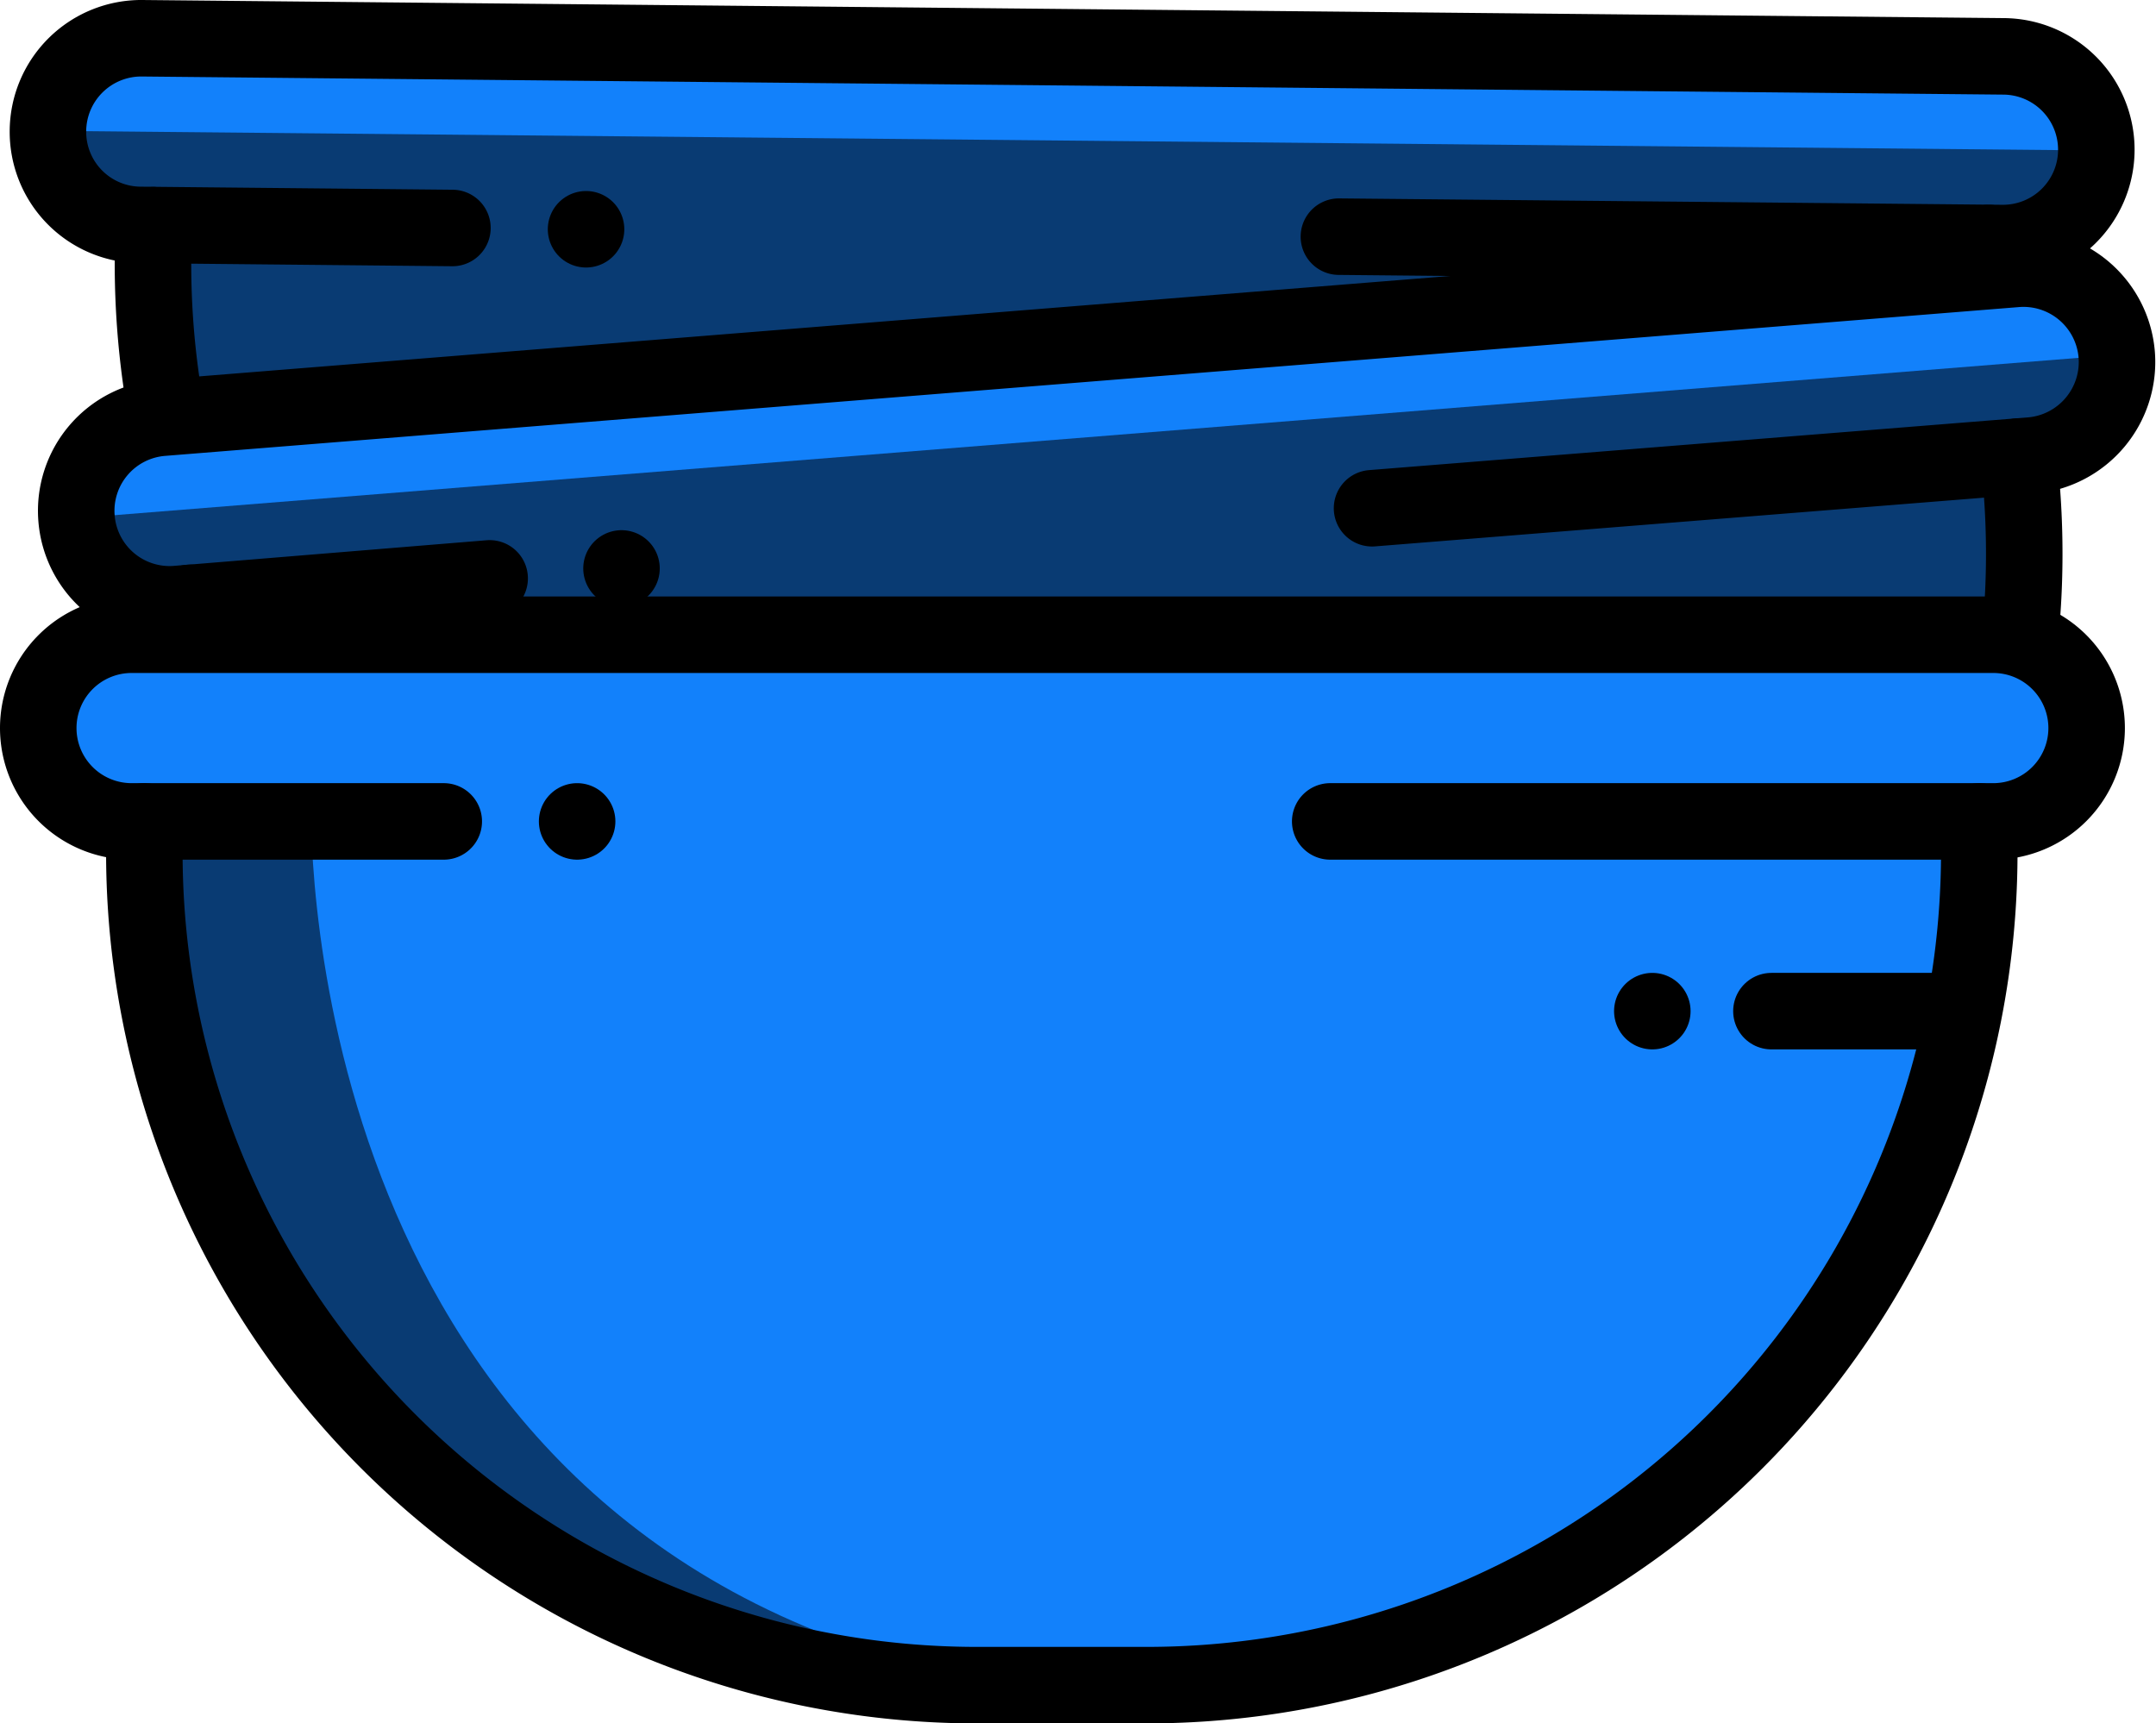
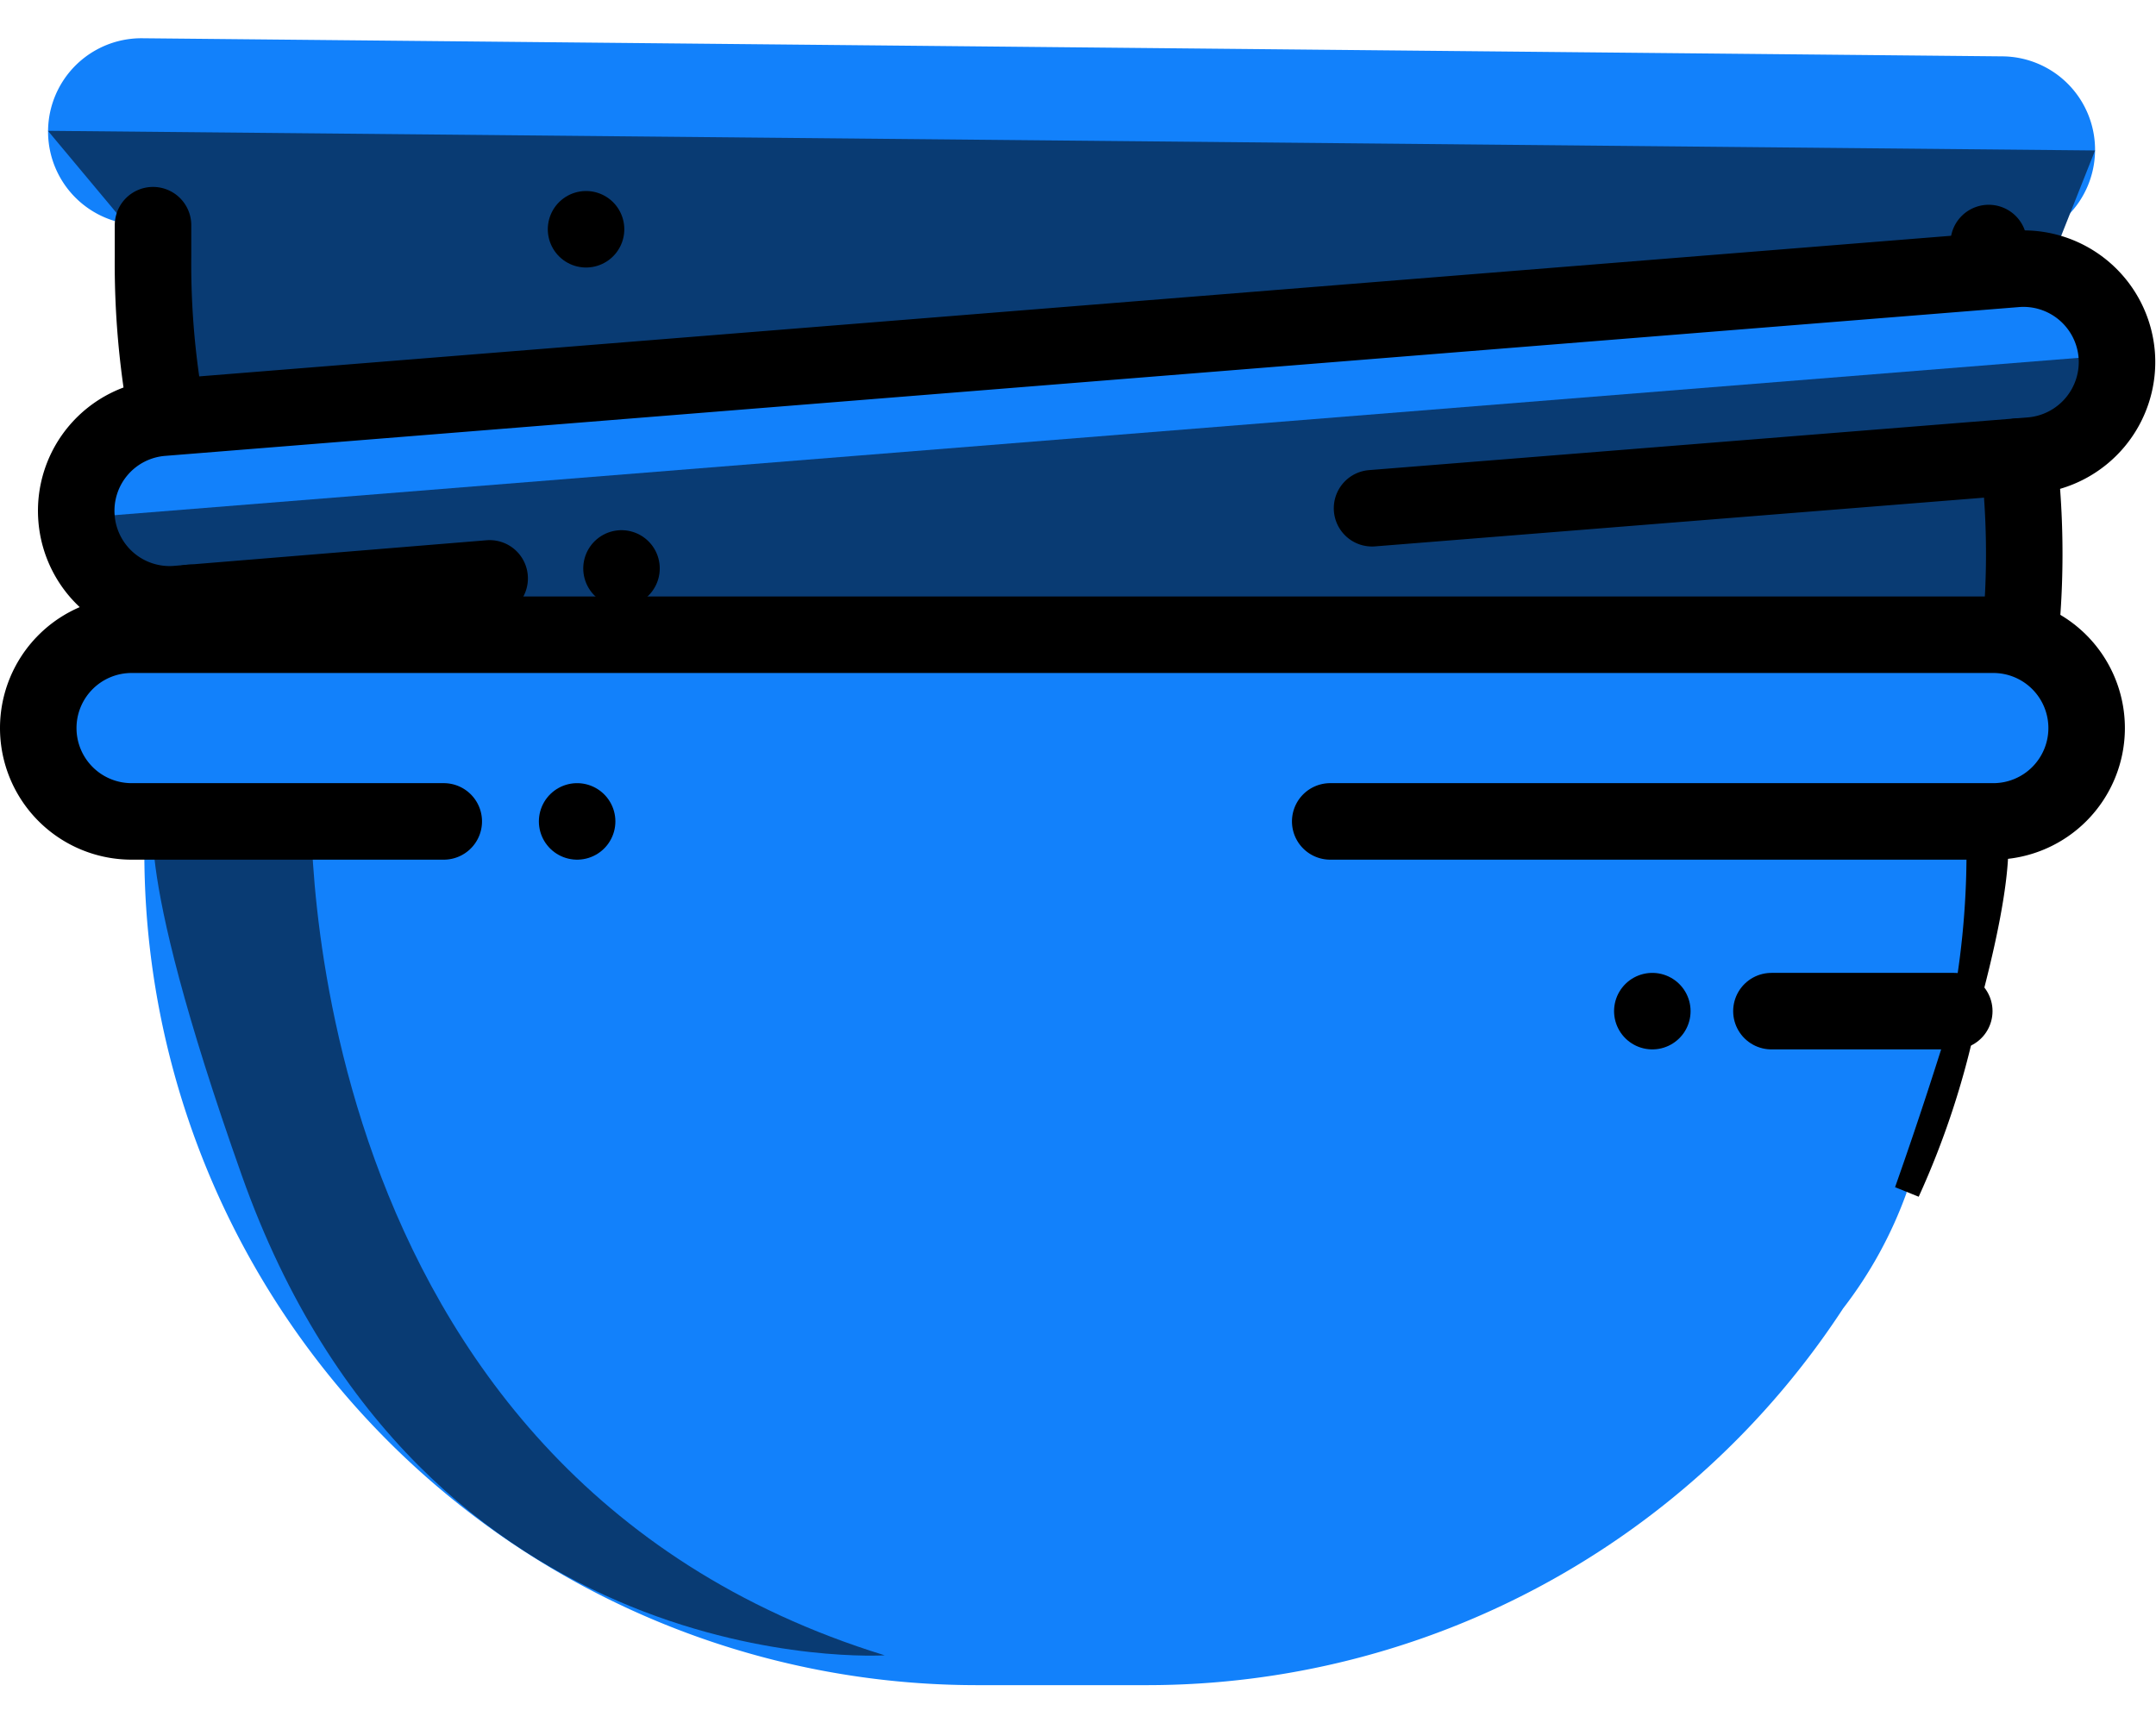
<svg xmlns="http://www.w3.org/2000/svg" id="Layer_1" data-name="Layer 1" viewBox="0 0 84.54 67.58">
  <defs>
    <style>.cls-1{fill:#1281fb;}.cls-2{fill:#093b73;}.cls-3,.cls-4{fill:none;stroke:#000;stroke-miterlimit:10;}.cls-4{stroke-linecap:round;stroke-width:3px;}</style>
  </defs>
  <title>Bowl Group</title>
  <path class="cls-1" d="M82.15,5.9a3.66,3.66,0,0,0-3.63-3.69L5.58,1.5a3.66,3.66,0,1,0-.07,7.32H6l0,1.22A32.65,32.65,0,0,0,38.32,43l6.66.06a32.6,32.6,0,0,0,27.45-14.5A17,17,0,0,0,75,24.06L75,24c.24-.52.47-1.06.68-1.6v0c.2-.51.39-1,.57-1.55l0-.13c.17-.49.32-1,.46-1.49L76.8,19c.15-.56.29-1.13.41-1.7,2-6.71,1.24-7.77,1.24-7.77A3.66,3.66,0,0,0,82.15,5.9Z" />
  <polygon class="cls-2" points="1.88 5.13 82.15 5.9 76.28 20.7 7.45 20.7 5.99 10.05 1.88 5.13" />
-   <path class="cls-3" d="M78,9.53h.5s.73,1.06-1.24,7.77a32.23,32.23,0,0,0,.73-6.56Z" />
  <path class="cls-3" d="M75,24.06a17,17,0,0,1-2.53,4.51A32.79,32.79,0,0,0,75,24Z" />
  <path class="cls-3" d="M75,24c1-2.7,1.71-4.9,2.23-6.7A32.34,32.34,0,0,1,75,24Z" />
  <path class="cls-4" d="M6,8.83l0,1.22A32.65,32.65,0,0,0,38.32,43l6.66.06a32.65,32.65,0,0,0,33-32.33V9.53" />
  <line class="cls-4" x1="69.73" y1="16.88" x2="76.9" y2="16.95" />
-   <path class="cls-4" d="M52.5,9.28l26,.25a3.66,3.66,0,0,0,3.7-3.63h0a3.66,3.66,0,0,0-3.63-3.69L5.58,1.5a3.66,3.66,0,0,0-3.7,3.63h0A3.65,3.65,0,0,0,5.51,8.82l12.23.12" />
  <line class="cls-4" x1="65.06" y1="16.84" x2="65.06" y2="16.84" />
  <line class="cls-4" x1="22.98" y1="8.99" x2="22.98" y2="8.99" />
  <path class="cls-1" d="M83,13.91a3.67,3.67,0,0,0-4-3.36L6.37,16.38A3.66,3.66,0,0,0,7,23.68l.5,0,.1,1.22A32.65,32.65,0,0,0,42.7,54.79l6.63-.53a32.59,32.59,0,0,0,26-16.9,17,17,0,0,0,2.13-4.72v-.06c.19-.54.37-1.1.54-1.65v0c.16-.52.3-1.06.43-1.59l0-.14c.12-.5.23-1,.32-1.52,0-.07,0-.14,0-.21.1-.57.19-1.15.26-1.73,1.36-6.87.54-7.85.54-7.85A3.68,3.68,0,0,0,83,13.91Z" />
  <path class="cls-3" d="M79.17,17.9l.5,0s.83,1-.54,7.85a32.23,32.23,0,0,0,.14-6.6Z" />
  <path class="cls-3" d="M77.5,32.64a17,17,0,0,1-2.13,4.72,32.09,32.09,0,0,0,2.14-4.78Z" />
  <path class="cls-3" d="M77.51,32.58c.74-2.78,1.26-5,1.62-6.87A32.28,32.28,0,0,1,77.51,32.58Z" />
  <polygon class="cls-2" points="3.01 20.32 83.03 13.91 79.67 17.86 78.83 27.65 8.39 30.14 3.01 20.32" />
  <path class="cls-4" d="M7.45,23.64l.1,1.22A32.65,32.65,0,0,0,42.7,54.79l6.63-.53A32.65,32.65,0,0,0,79.27,19.11l-.1-1.21" />
  <line class="cls-4" x1="71.65" y1="25.96" x2="78.79" y2="25.39" />
  <path class="cls-4" d="M53.8,19.93l25.87-2.07A3.68,3.68,0,0,0,83,13.91h0a3.67,3.67,0,0,0-4-3.36L6.37,16.38A3.66,3.66,0,0,0,3,20.32H3A3.66,3.66,0,0,0,7,23.68l12.2-1" />
  <line class="cls-4" x1="66.99" y1="26.33" x2="66.99" y2="26.33" />
  <line class="cls-4" x1="24.37" y1="22.29" x2="24.37" y2="22.29" />
  <path class="cls-1" d="M81.77,28.55a3.66,3.66,0,0,0-3.66-3.66H5.16a3.66,3.66,0,0,0,0,7.32h.5v1.22A32.65,32.65,0,0,0,38.31,66.08H45A32.61,32.61,0,0,0,72.27,51.31a16.64,16.64,0,0,0,2.49-4.54l0-.05c.24-.53.46-1.06.67-1.61v0c.19-.51.38-1,.55-1.56,0,0,0-.08,0-.13.16-.49.31-1,.44-1.49l.06-.21c.15-.56.28-1.13.4-1.7,1.9-6.74,1.16-7.79,1.16-7.79A3.66,3.66,0,0,0,81.77,28.55Z" />
  <path class="cls-2" d="M12.2,31.4s-.86,26.31,22.49,33.51c0,0-18.13,1.17-25.21-18.82C4.92,33.22,6.13,31.54,6.13,31.54Z" />
  <path class="cls-3" d="M77.61,32.21h.5s.74,1-1.16,7.79a33.12,33.12,0,0,0,.66-6.57Z" />
-   <path class="cls-3" d="M74.76,46.77a16.64,16.64,0,0,1-2.49,4.54,31.37,31.37,0,0,0,2.51-4.59Z" />
  <path class="cls-3" d="M74.78,46.72C75.74,44,76.44,41.8,77,40A32.57,32.57,0,0,1,74.78,46.72Z" />
-   <path class="cls-4" d="M5.66,32.21v1.22A32.65,32.65,0,0,0,38.31,66.08H45A32.65,32.65,0,0,0,77.61,33.43V32.21" />
  <line class="cls-4" x1="69.46" y1="39.65" x2="76.63" y2="39.65" />
  <path class="cls-4" d="M52.16,32.21h26a3.66,3.66,0,0,0,3.66-3.66h0a3.66,3.66,0,0,0-3.66-3.66H5.16A3.66,3.66,0,0,0,1.5,28.55h0a3.66,3.66,0,0,0,3.66,3.66H17.4" />
  <line class="cls-4" x1="64.79" y1="39.65" x2="64.79" y2="39.65" />
  <line class="cls-4" x1="22.63" y1="32.21" x2="22.63" y2="32.21" />
</svg>